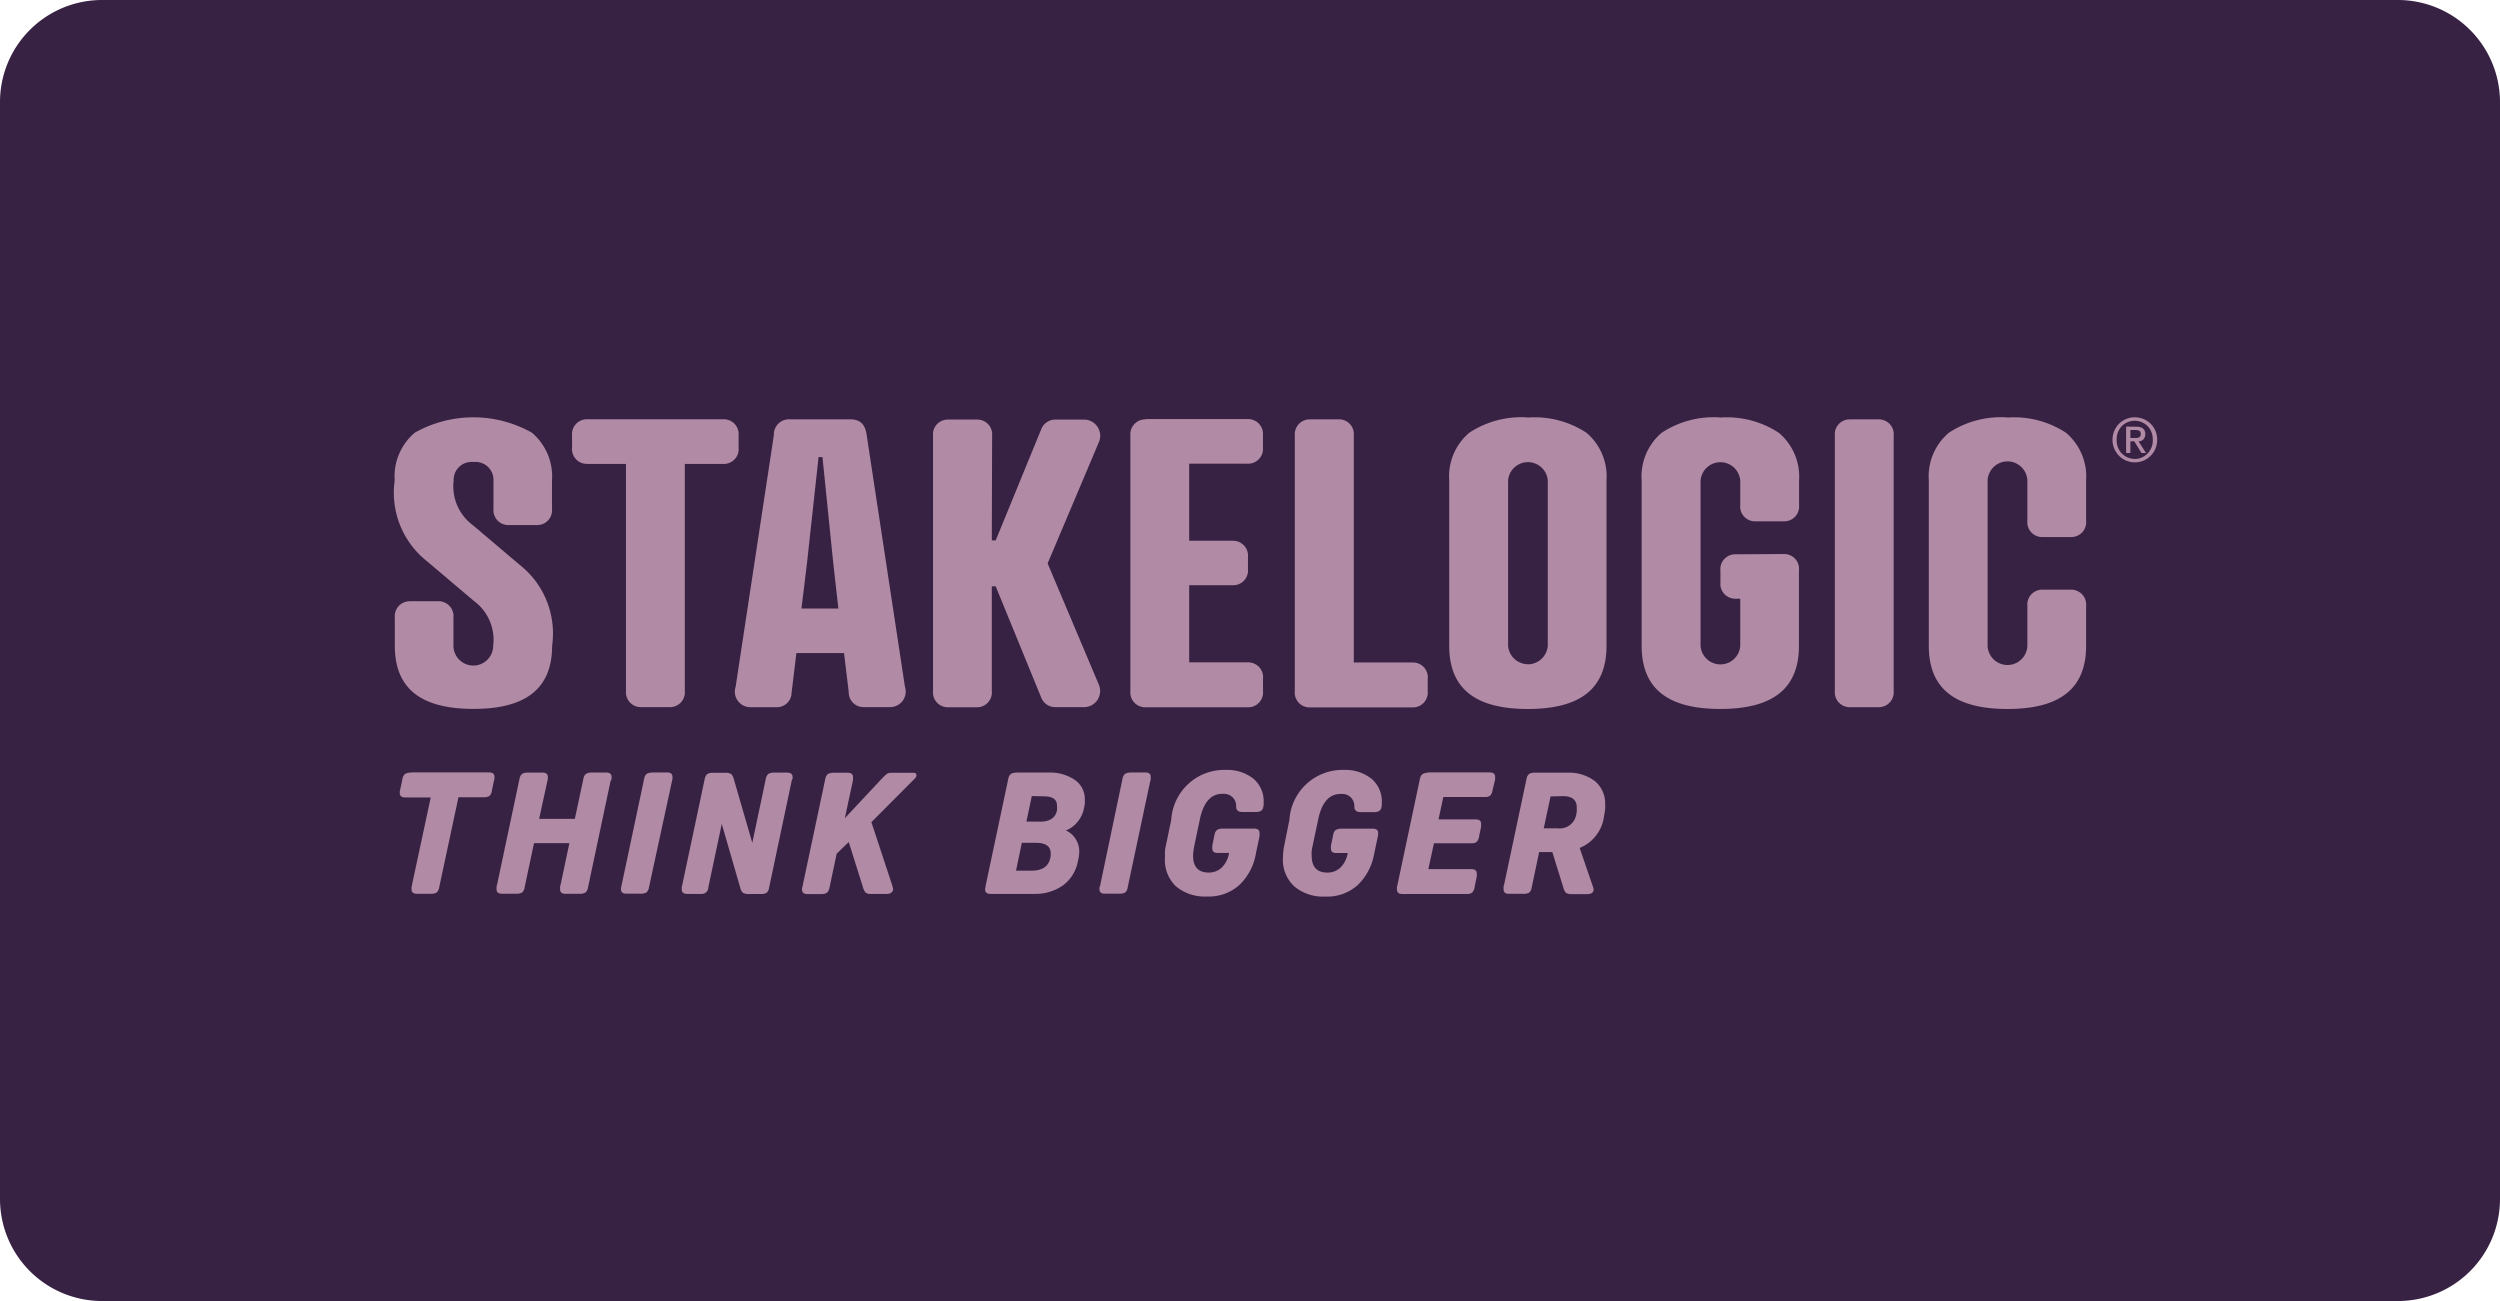
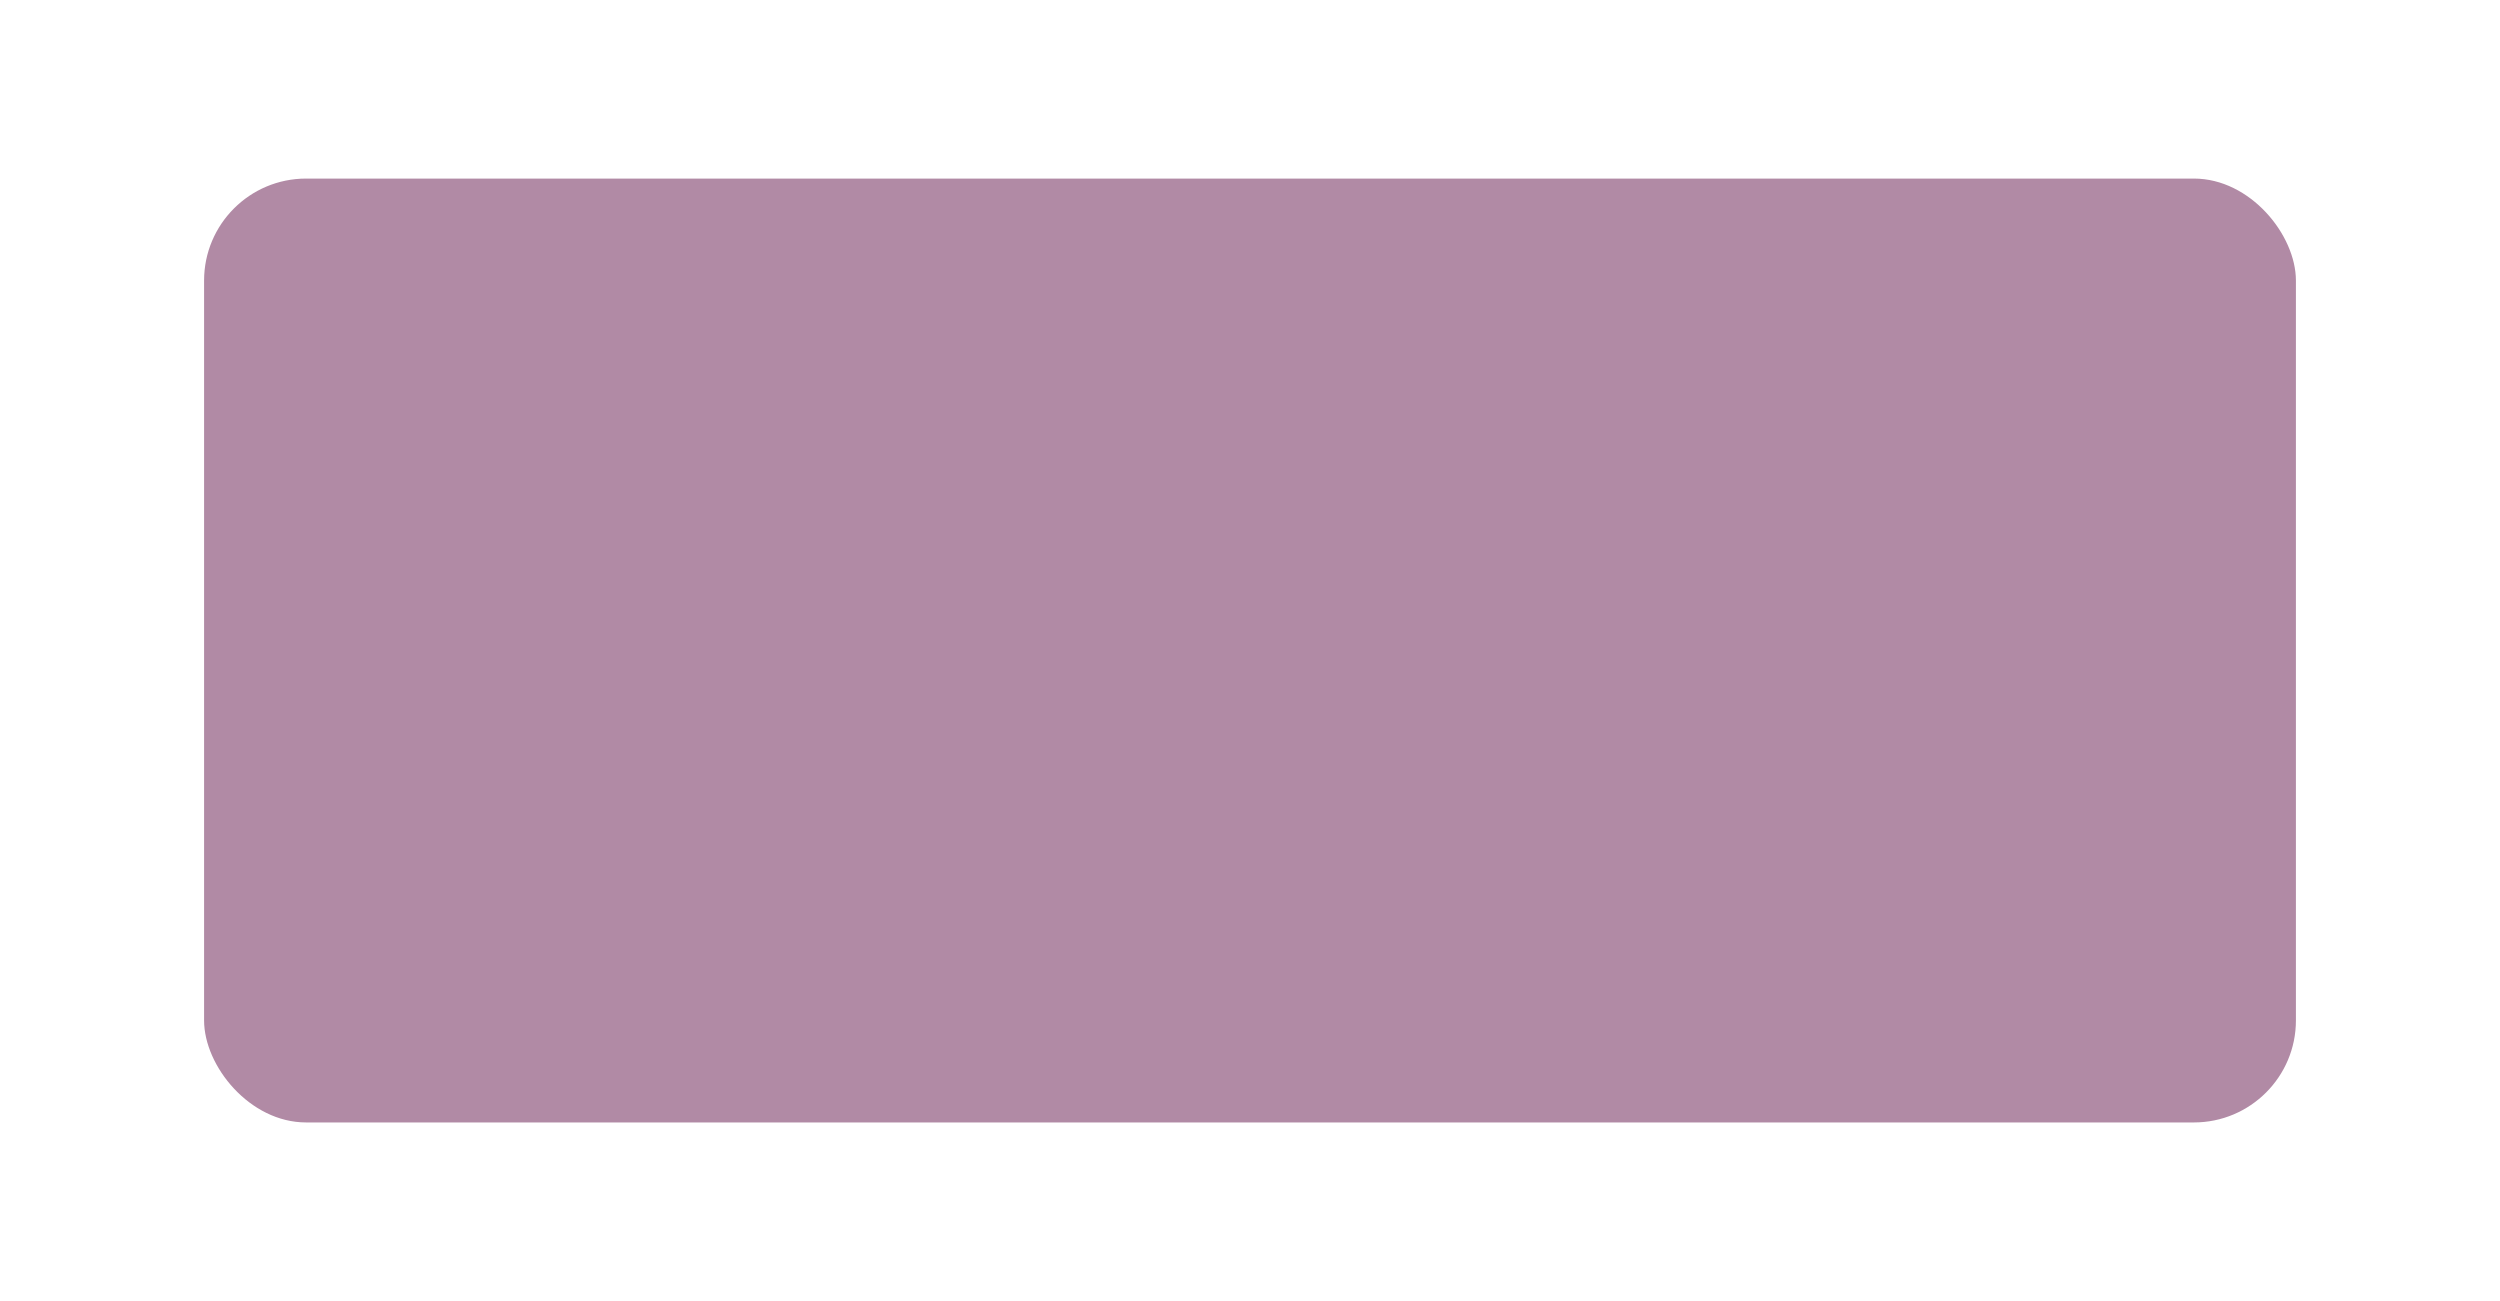
<svg xmlns="http://www.w3.org/2000/svg" width="98" height="51" viewBox="0 0 98 51">
  <g id="Group_122550" data-name="Group 122550" transform="translate(-1355 -213)">
    <rect id="Rectangle_34149" width="82" height="37" fill="#b18aa5" data-name="Rectangle 34149" rx="4" transform="translate(1363 220)" />
-     <path id="Subtraction_78" fill="#382244" d="M2577 3430h-90a4 4 0 0 1-4-4v-43a4 4 0 0 1 4-4h90a4.005 4.005 0 0 1 4 4v43a4 4 0 0 1-4 4Zm-41.25-20.82h-.082a2.086 2.086 0 0 0-2.122 1.949l-.2 1a1.756 1.756 0 0 0-.04.25 2.069 2.069 0 0 0-.015.25 1.419 1.419 0 0 0 .447 1.119 1.749 1.749 0 0 0 1.115.4h.176a1.8 1.8 0 0 0 1.18-.441 2.238 2.238 0 0 0 .661-1.251l.14-.661v.007a.972.972 0 0 0 .013-.152c0-.113-.07-.166-.22-.166h-1.244a.4.4 0 0 0-.2.053.306.306 0 0 0-.1.2l-.087.412v.07a.14.14 0 0 0 0 .038c0 .12.065.18.193.18h.467a1.043 1.043 0 0 1-.283.568.726.726 0 0 1-.5.2h-.021c-.405 0-.61-.223-.61-.662a1.658 1.658 0 0 1 0-.184l.008-.05c.008-.052.016-.1.027-.145l.22-1.042c.137-.664.433-1 .881-1a.525.525 0 0 1 .064 0 .473.473 0 0 1 .473.505c0 .137.087.209.25.209h.526c.173 0 .27-.068.287-.2a.34.34 0 0 0 .013-.091v-.082a1.16 1.16 0 0 0-.4-.932 1.633 1.633 0 0 0-1.018-.351Zm-4.626 0h-.088a2.082 2.082 0 0 0-2.122 1.949l-.208 1a1.327 1.327 0 0 0-.04.252v.247a1.42 1.42 0 0 0 .432 1.117 1.754 1.754 0 0 0 1.118.4h.171a1.8 1.8 0 0 0 1.184-.442 2.214 2.214 0 0 0 .661-1.249l.14-.663a.862.862 0 0 0 0-.146c0-.112-.07-.164-.22-.164H2530.907a.405.405 0 0 0-.2.053.309.309 0 0 0-.1.2l-.085.412v.071a.135.135 0 0 0 0 .037c0 .12.066.181.2.181h.458a1.039 1.039 0 0 1-.282.569.731.731 0 0 1-.5.2h-.018c-.406 0-.611-.222-.611-.661a1.278 1.278 0 0 1 .015-.185c.007-.054.018-.12.032-.2l.219-1.04c.137-.664.433-1 .881-1a.506.506 0 0 1 .068 0 .473.473 0 0 1 .473.506c0 .137.084.207.25.207h.528c.173 0 .269-.067.285-.2a.349.349 0 0 0 .015-.091v-.082a1.146 1.146 0 0 0-.4-.931 1.627 1.627 0 0 0-1.012-.346Zm-15.959 4.868h.051a.411.411 0 0 0 .2-.052.349.349 0 0 0 .1-.2l.281-1.33.473-.458.561 1.779a.51.51 0 0 0 .105.208.338.338 0 0 0 .173.047h.666a.292.292 0 0 0 .166-.052.173.173 0 0 0 .07-.14.231.231 0 0 0-.015-.063 1.389 1.389 0 0 0-.044-.152l-.793-2.407 1.7-1.707a.2.2 0 0 0 .066-.135c0-.061-.041-.093-.121-.093h-.842a.737.737 0 0 0-.136.013.312.312 0 0 0-.105.068c-.04.035-.1.093-.176.174l-1.427 1.525.321-1.5v-.073a.282.282 0 0 0 0-.035c0-.115-.072-.173-.212-.173H2515.657a.447.447 0 0 0-.208.053.338.338 0 0 0-.1.2l-.881 4.156a.252.252 0 0 1-.027.1.25.25 0 0 0 0 .074c0 .115.072.173.212.173Zm23.807-4.758a.433.433 0 0 0-.215.058.34.34 0 0 0-.1.2l-.88 4.156a.229.229 0 0 0-.015.1.283.283 0 0 0 0 .067c0 .115.071.173.211.173h2.557a.313.313 0 0 0 .181-.057.439.439 0 0 0 .1-.251l.079-.38V3413.244c0-.12-.07-.175-.22-.175h-1.679l.22-1.013H2540.71a.3.3 0 0 0 .182-.059.445.445 0 0 0 .093-.236l.074-.353v-.063a.466.466 0 0 0 0-.052c0-.117-.07-.172-.22-.172h-1.449l.188-.878h1.663a.307.307 0 0 0 .178-.059.448.448 0 0 0 .095-.237l.094-.38v-.115c0-.118-.07-.173-.22-.173h-2.412Zm-27.678 2.01.724 2.5a.413.413 0 0 0 .107.2.452.452 0 0 0 .2.046.37.37 0 0 0 .054 0h.471a.453.453 0 0 0 .2-.047.337.337 0 0 0 .1-.208l.88-4.165a.157.157 0 0 1 .039-.092.545.545 0 0 0 0-.075c0-.113-.074-.173-.215-.173h-.528a.449.449 0 0 0-.208.053.334.334 0 0 0-.1.2l-.528 2.5-.725-2.5a.4.4 0 0 0-.107-.2.463.463 0 0 0-.2-.046.423.423 0 0 0-.053 0h-.432a.379.379 0 0 0-.05 0 .412.412 0 0 0-.2.052.331.331 0 0 0-.1.2l-.881 4.156a.182.182 0 0 0-.017.094.341.341 0 0 0 0 .074c0 .114.072.172.212.172h.54a.257.257 0 0 0 .289-.254l.528-2.493Zm32.037 1.1h.52l.432 1.394a.439.439 0 0 0 .107.208.362.362 0 0 0 .18.047h.648c.166 0 .25-.061.25-.18a.231.231 0 0 0-.012-.074l-.533-1.556a1.547 1.547 0 0 0 .956-1.251l.02-.106c0-.023.006-.045.01-.066v-.007a.7.7 0 0 0 .013-.111 1.081 1.081 0 0 0 0-.154 1.139 1.139 0 0 0-.391-.916 1.667 1.667 0 0 0-1.005-.34h-1.38a.449.449 0 0 0-.208.053.333.333 0 0 0-.1.2l-.881 4.156a.186.186 0 0 0-.017.094v.074c0 .115.073.173.216.173h.533a.411.411 0 0 0 .058 0 .422.422 0 0 0 .195-.047.306.306 0 0 0 .1-.2l.293-1.394Zm-20.5-3.113a.447.447 0 0 0-.208.053.334.334 0 0 0-.1.2l-.881 4.156-.013.1a.337.337 0 0 0-.013.073c0 .114.073.172.215.172H2523.596a1.87 1.87 0 0 0 1.078-.338 1.52 1.52 0 0 0 .581-.951l.028-.125a1.717 1.717 0 0 0 .024-.235.9.9 0 0 0-.14-.5.854.854 0 0 0-.385-.338 1.081 1.081 0 0 0 .451-.33 1.173 1.173 0 0 0 .25-.5l.02-.094a1.086 1.086 0 0 0 .022-.153.715.715 0 0 0 0-.125.909.909 0 0 0-.391-.779 1.723 1.723 0 0 0-.962-.29h-1.303Zm-23.751 0a.417.417 0 0 0-.206.054.335.335 0 0 0-.1.2l-.079.379a.456.456 0 0 0-.022.094.347.347 0 0 0 0 .075c0 .113.072.171.212.171h1l-.737 3.436a.327.327 0 0 1-.007.04.252.252 0 0 0-.008.056.323.323 0 0 0 0 .072c0 .115.072.173.212.173h.526a.359.359 0 0 0 .046 0 .458.458 0 0 0 .2-.049.353.353 0 0 0 .1-.208l.754-3.527h1.01a.444.444 0 0 0 .2-.047.33.33 0 0 0 .1-.208l.079-.38.007-.027v-.008a.915.915 0 0 1 .016-.056.477.477 0 0 0 0-.075c0-.116-.07-.173-.212-.173h-3.054Zm4.85 2.765h1.39l-.348 1.645a.19.19 0 0 0-.016.094.531.531 0 0 0 0 .074c0 .115.073.173.215.173H2505.751a.4.4 0 0 0 .2-.054.324.324 0 0 0 .1-.2l.881-4.159a.585.585 0 0 0 .042-.094.545.545 0 0 0 0-.075c0-.114-.071-.172-.212-.172H2506.167a.423.423 0 0 0-.2.053.332.332 0 0 0-.1.2l-.333 1.563h-1.4l.321-1.473a.515.515 0 0 0 .02-.094.545.545 0 0 0 0-.075c0-.115-.072-.173-.215-.173H2503.669a.424.424 0 0 0-.206.053.333.333 0 0 0-.1.2l-.881 4.156a.182.182 0 0 0-.017.094.338.338 0 0 0 0 .074c0 .115.072.173.215.173h.586a.455.455 0 0 0 .2-.048.333.333 0 0 0 .1-.208l.368-1.733Zm23.37-2.768a.418.418 0 0 0-.2.053.338.338 0 0 0-.1.2l-.87 4.156a.216.216 0 0 1-.031.093.341.341 0 0 0 0 .074c0 .115.072.173.212.173h.548a.4.4 0 0 0 .048 0 .447.447 0 0 0 .2-.047.329.329 0 0 0 .1-.207l.881-4.157a.156.156 0 0 0 .02-.094.545.545 0 0 0 0-.075c0-.115-.072-.173-.215-.173h-.545Zm-18.743 0a.443.443 0 0 0-.208.053.329.329 0 0 0-.1.2l-.881 4.156a.266.266 0 0 1-.024.093.25.25 0 0 0 0 .074c0 .115.071.173.211.173h.538a.389.389 0 0 0 .048 0 .455.455 0 0 0 .2-.047.36.36 0 0 0 .1-.207l.9-4.157a.483.483 0 0 0 .02-.094.545.545 0 0 0 0-.075c0-.115-.072-.173-.212-.173h-.548Zm53.138-13.92a3.7 3.7 0 0 0-2.3.6 2.243 2.243 0 0 0-.786 1.874v6.477c0 1.667 1.009 2.477 3.083 2.477s3.084-.81 3.084-2.477v-1.572a.583.583 0 0 0-.172-.46.591.591 0 0 0-.411-.168h-1.08a.6.6 0 0 0-.063 0 .581.581 0 0 0-.577.629v1.572a.78.78 0 0 1-1.559 0v-6.477a.78.78 0 0 1 1.559 0v1.573a.582.582 0 0 0 .577.641.583.583 0 0 0 .062 0h1.082a.582.582 0 0 0 .581-.641v-1.573a2.243 2.243 0 0 0-.787-1.874 3.7 3.7 0 0 0-2.288-.597Zm-18.8 0a3.7 3.7 0 0 0-2.3.6 2.243 2.243 0 0 0-.786 1.874v6.477c0 1.667 1.008 2.477 3.083 2.477s3.083-.81 3.083-2.477v-6.477a2.243 2.243 0 0 0-.786-1.874 3.7 3.7 0 0 0-2.296-.596Zm-43.837 7.205a.586.586 0 0 0-.581.643v1.1c0 1.667 1.009 2.477 3.083 2.477s3.083-.81 3.083-2.477a3.422 3.422 0 0 0-1.276-3.174l-1.821-1.543a1.9 1.9 0 0 1-.763-1.76.7.7 0 0 1 .7-.727.712.712 0 0 1 .08 0 .67.67 0 0 1 .081 0 .7.7 0 0 1 .7.727v1.105a.585.585 0 0 0 .583.643h1.131a.582.582 0 0 0 .58-.643v-1.105a2.242 2.242 0 0 0-.788-1.874 4.678 4.678 0 0 0-4.59 0 2.242 2.242 0 0 0-.788 1.874 3.426 3.426 0 0 0 1.276 3.174l1.834 1.552a1.887 1.887 0 0 1 .751 1.75.779.779 0 1 1-1.558 0v-1.1a.585.585 0 0 0-.581-.643h-1.085Zm51.381-7.205a3.7 3.7 0 0 0-2.3.6 2.243 2.243 0 0 0-.786 1.874v6.476c0 1.667 1.008 2.477 3.083 2.477s3.083-.81 3.083-2.477v-2.947a.581.581 0 0 0-.575-.649h-.053l-1.811.01h-.06a.587.587 0 0 0-.412.171.578.578 0 0 0-.167.472v.459a.577.577 0 0 0 .168.469.589.589 0 0 0 .413.171h.196v1.85a.78.78 0 0 1-1.556 0v-6.477a.78.78 0 0 1 1.556 0v.951a.58.58 0 0 0 .578.642H2552.944a.581.581 0 0 0 .579-.642v-.951a2.241 2.241 0 0 0-.789-1.874 3.707 3.707 0 0 0-2.297-.601Zm-16.1.076a.583.583 0 0 0-.582.629v10.008a.589.589 0 0 0 .166.482.578.578 0 0 0 .413.172.566.566 0 0 0 .067 0h3.984a.585.585 0 0 0 .58-.64v-.468a.584.584 0 0 0-.165-.482.59.59 0 0 0-.414-.172.539.539 0 0 0-.067 0h-2.252v-8.89a.58.58 0 0 0-.578-.641.554.554 0 0 0-.06 0h-1.031a.541.541 0 0 0-.063.006Zm-6.449 0a.583.583 0 0 0-.414.175.577.577 0 0 0-.165.469v10a.584.584 0 0 0 .579.642.4.4 0 0 0 .059 0h3.982a.583.583 0 0 0 .579-.641v-.467a.579.579 0 0 0-.163-.479.589.589 0 0 0-.417-.175h-2.314v-3.023h1.666a.587.587 0 0 0 .062 0 .58.58 0 0 0 .576-.641v-.459a.584.584 0 0 0-.58-.643h-1.724v-3.021h2.253a.541.541 0 0 0 .06 0 .584.584 0 0 0 .579-.641v-.467a.584.584 0 0 0-.581-.641h-3.983Zm27.615 0a.58.58 0 0 0-.579.631v10.009a.583.583 0 0 0 .581.642.391.391 0 0 0 .058 0h1.086a.583.583 0 0 0 .581-.641v-10a.582.582 0 0 0-.167-.471.592.592 0 0 0-.414-.171h-1.085a.572.572 0 0 0-.066.004Zm-33.626 6.543h.152l1.792 4.379a.588.588 0 0 0 .542.358.459.459 0 0 0 .049 0h1.084a.633.633 0 0 0 .569-.9l-2-4.734 2-4.732a.639.639 0 0 0-.042-.619.632.632 0 0 0-.531-.287H2524.368a.59.59 0 0 0-.544.359l-1.793 4.377h-.153l.013-4.095a.582.582 0 0 0-.579-.642h-1.157a.588.588 0 0 0-.41.167.577.577 0 0 0-.17.463v10.007a.58.58 0 0 0 .167.471.593.593 0 0 0 .414.171H2521.297a.584.584 0 0 0 .582-.641v-4.094Zm-5.609 4.173a.578.578 0 0 0 .577.563h1.042a.61.61 0 0 0 .584-.8l-1.5-9.871c-.058-.423-.26-.611-.655-.611h-2.327a.576.576 0 0 0-.065 0 .591.591 0 0 0-.59.615l-1.5 9.871a.61.61 0 0 0 .584.8h1.03a.576.576 0 0 0 .58-.563l.188-1.559h1.868l.188 1.56Zm-10.209-8.971h1.478v8.893a.584.584 0 0 0 .579.642h1.147a.582.582 0 0 0 .579-.641v-8.893H2511.375a.58.58 0 0 0 .578-.641v-.467a.581.581 0 0 0-.578-.642H2506.004a.58.58 0 0 0-.579.64v.467a.58.58 0 0 0 .575.641.6.6 0 0 0 .059.004Zm60.625-1.828a.879.879 0 0 0-.625.259.9.9 0 0 0 0 1.246.875.875 0 0 0 1.5-.62.864.864 0 0 0-.251-.625.879.879 0 0 0-.626-.257Zm-43.266 17.772h-.592l.228-1.09h.559c.38 0 .573.139.573.412v.1l-.015.08c-.073.338-.318.501-.755.501Zm20.721-1.654a.652.652 0 0 1-.081-.005h-.545l.267-1.25.494-.011c.354 0 .533.15.533.446a.758.758 0 0 1 0 .088v.078l-.015.074a.656.656 0 0 1-.652.58Zm-20.38-.269h-.526l.212-1 .467.01c.351 0 .521.12.521.368a.632.632 0 0 1 0 .1v.075c-.056.301-.283.451-.676.451Zm19.134-6.168a.784.784 0 0 1-.778-.721v-6.477a.78.78 0 0 1 1.556 0v6.477a.785.785 0 0 1-.78.724Zm-27.029-2.184h-1.449l.217-1.779.454-4.158h.153l.423 4.158.2 1.778Zm50.816-5.865a.7.7 0 0 1-.509-.218v.007a.747.747 0 0 1-.2-.536.759.759 0 0 1 .2-.536.714.714 0 0 1 1.016 0 .753.753 0 0 1 .2.536.725.725 0 0 1-.2.529.7.7 0 0 1-.509.221Zm-.338-1.266v1.034h.167v-.456h.153l.282.457h.177l-.293-.457h.009a.252.252 0 0 0 .186-.084.279.279 0 0 0 .07-.2c0-.192-.119-.29-.353-.29Zm.384.446h-.217v-.312h.211a.347.347 0 0 1 .142.031.129.129 0 0 1 .053.12.136.136 0 0 1-.055.131.307.307 0 0 1-.136.032Z" data-name="Subtraction 78" transform="translate(-1128 -3166)" />
  </g>
</svg>